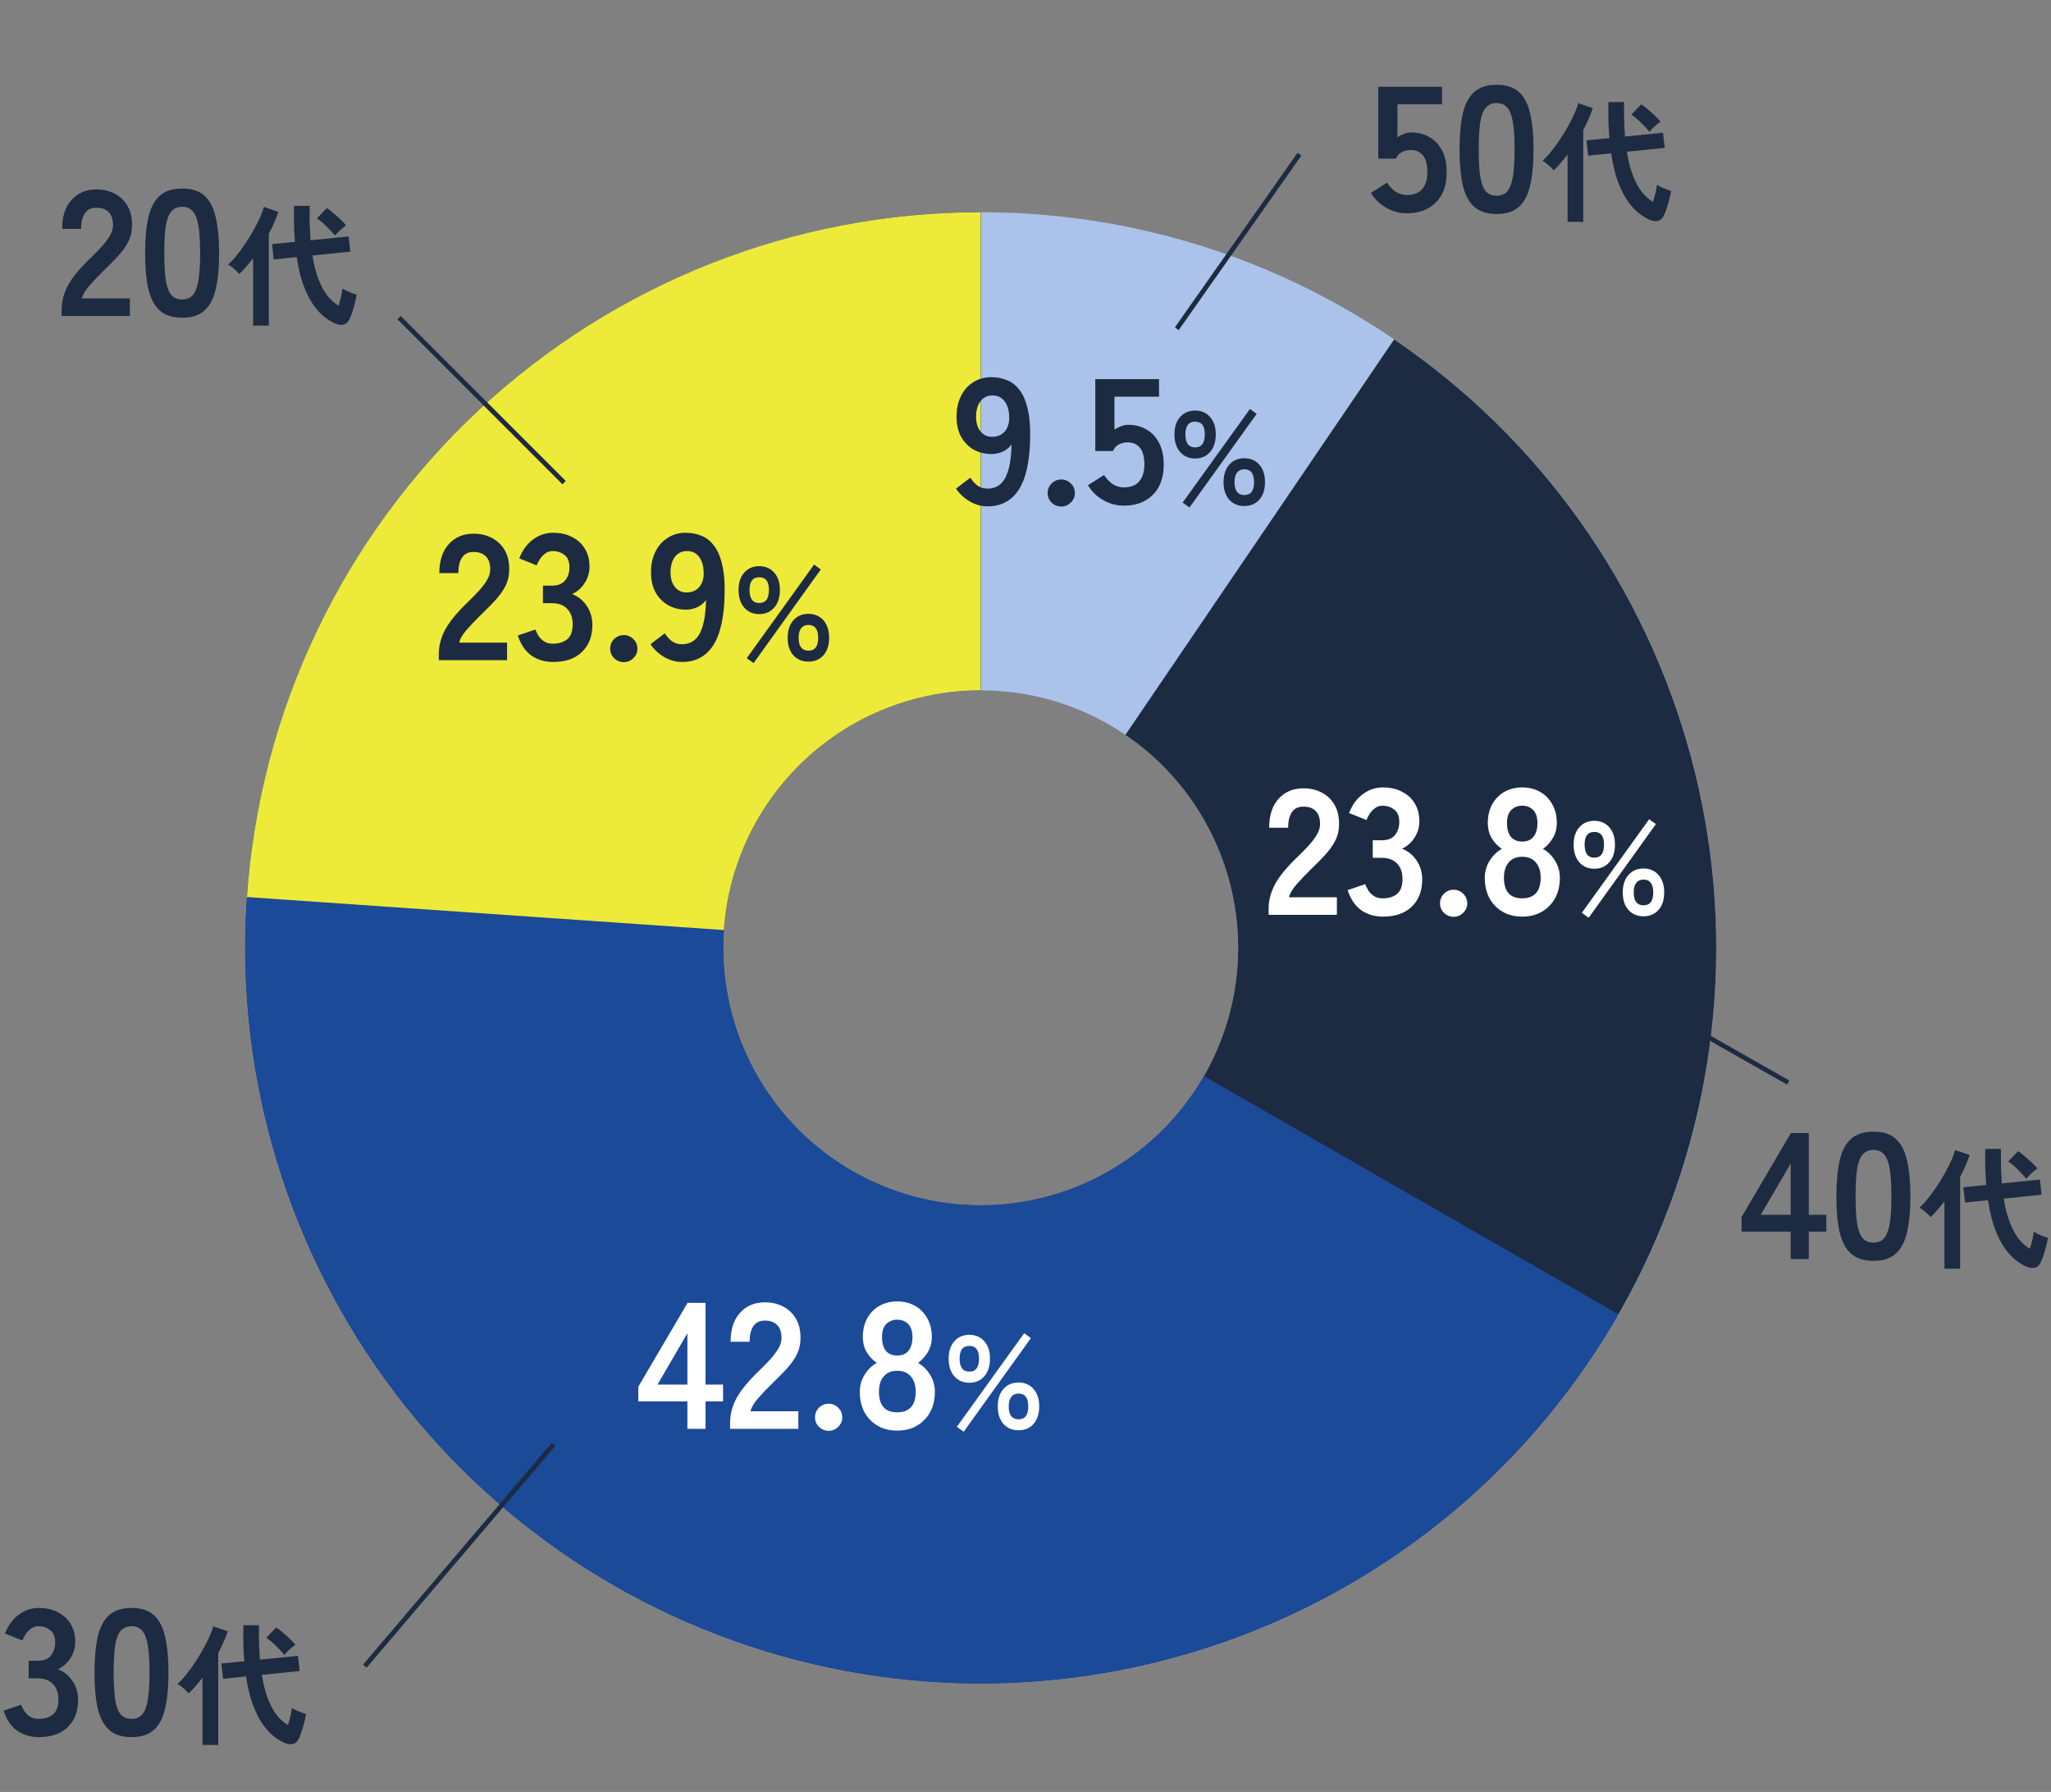
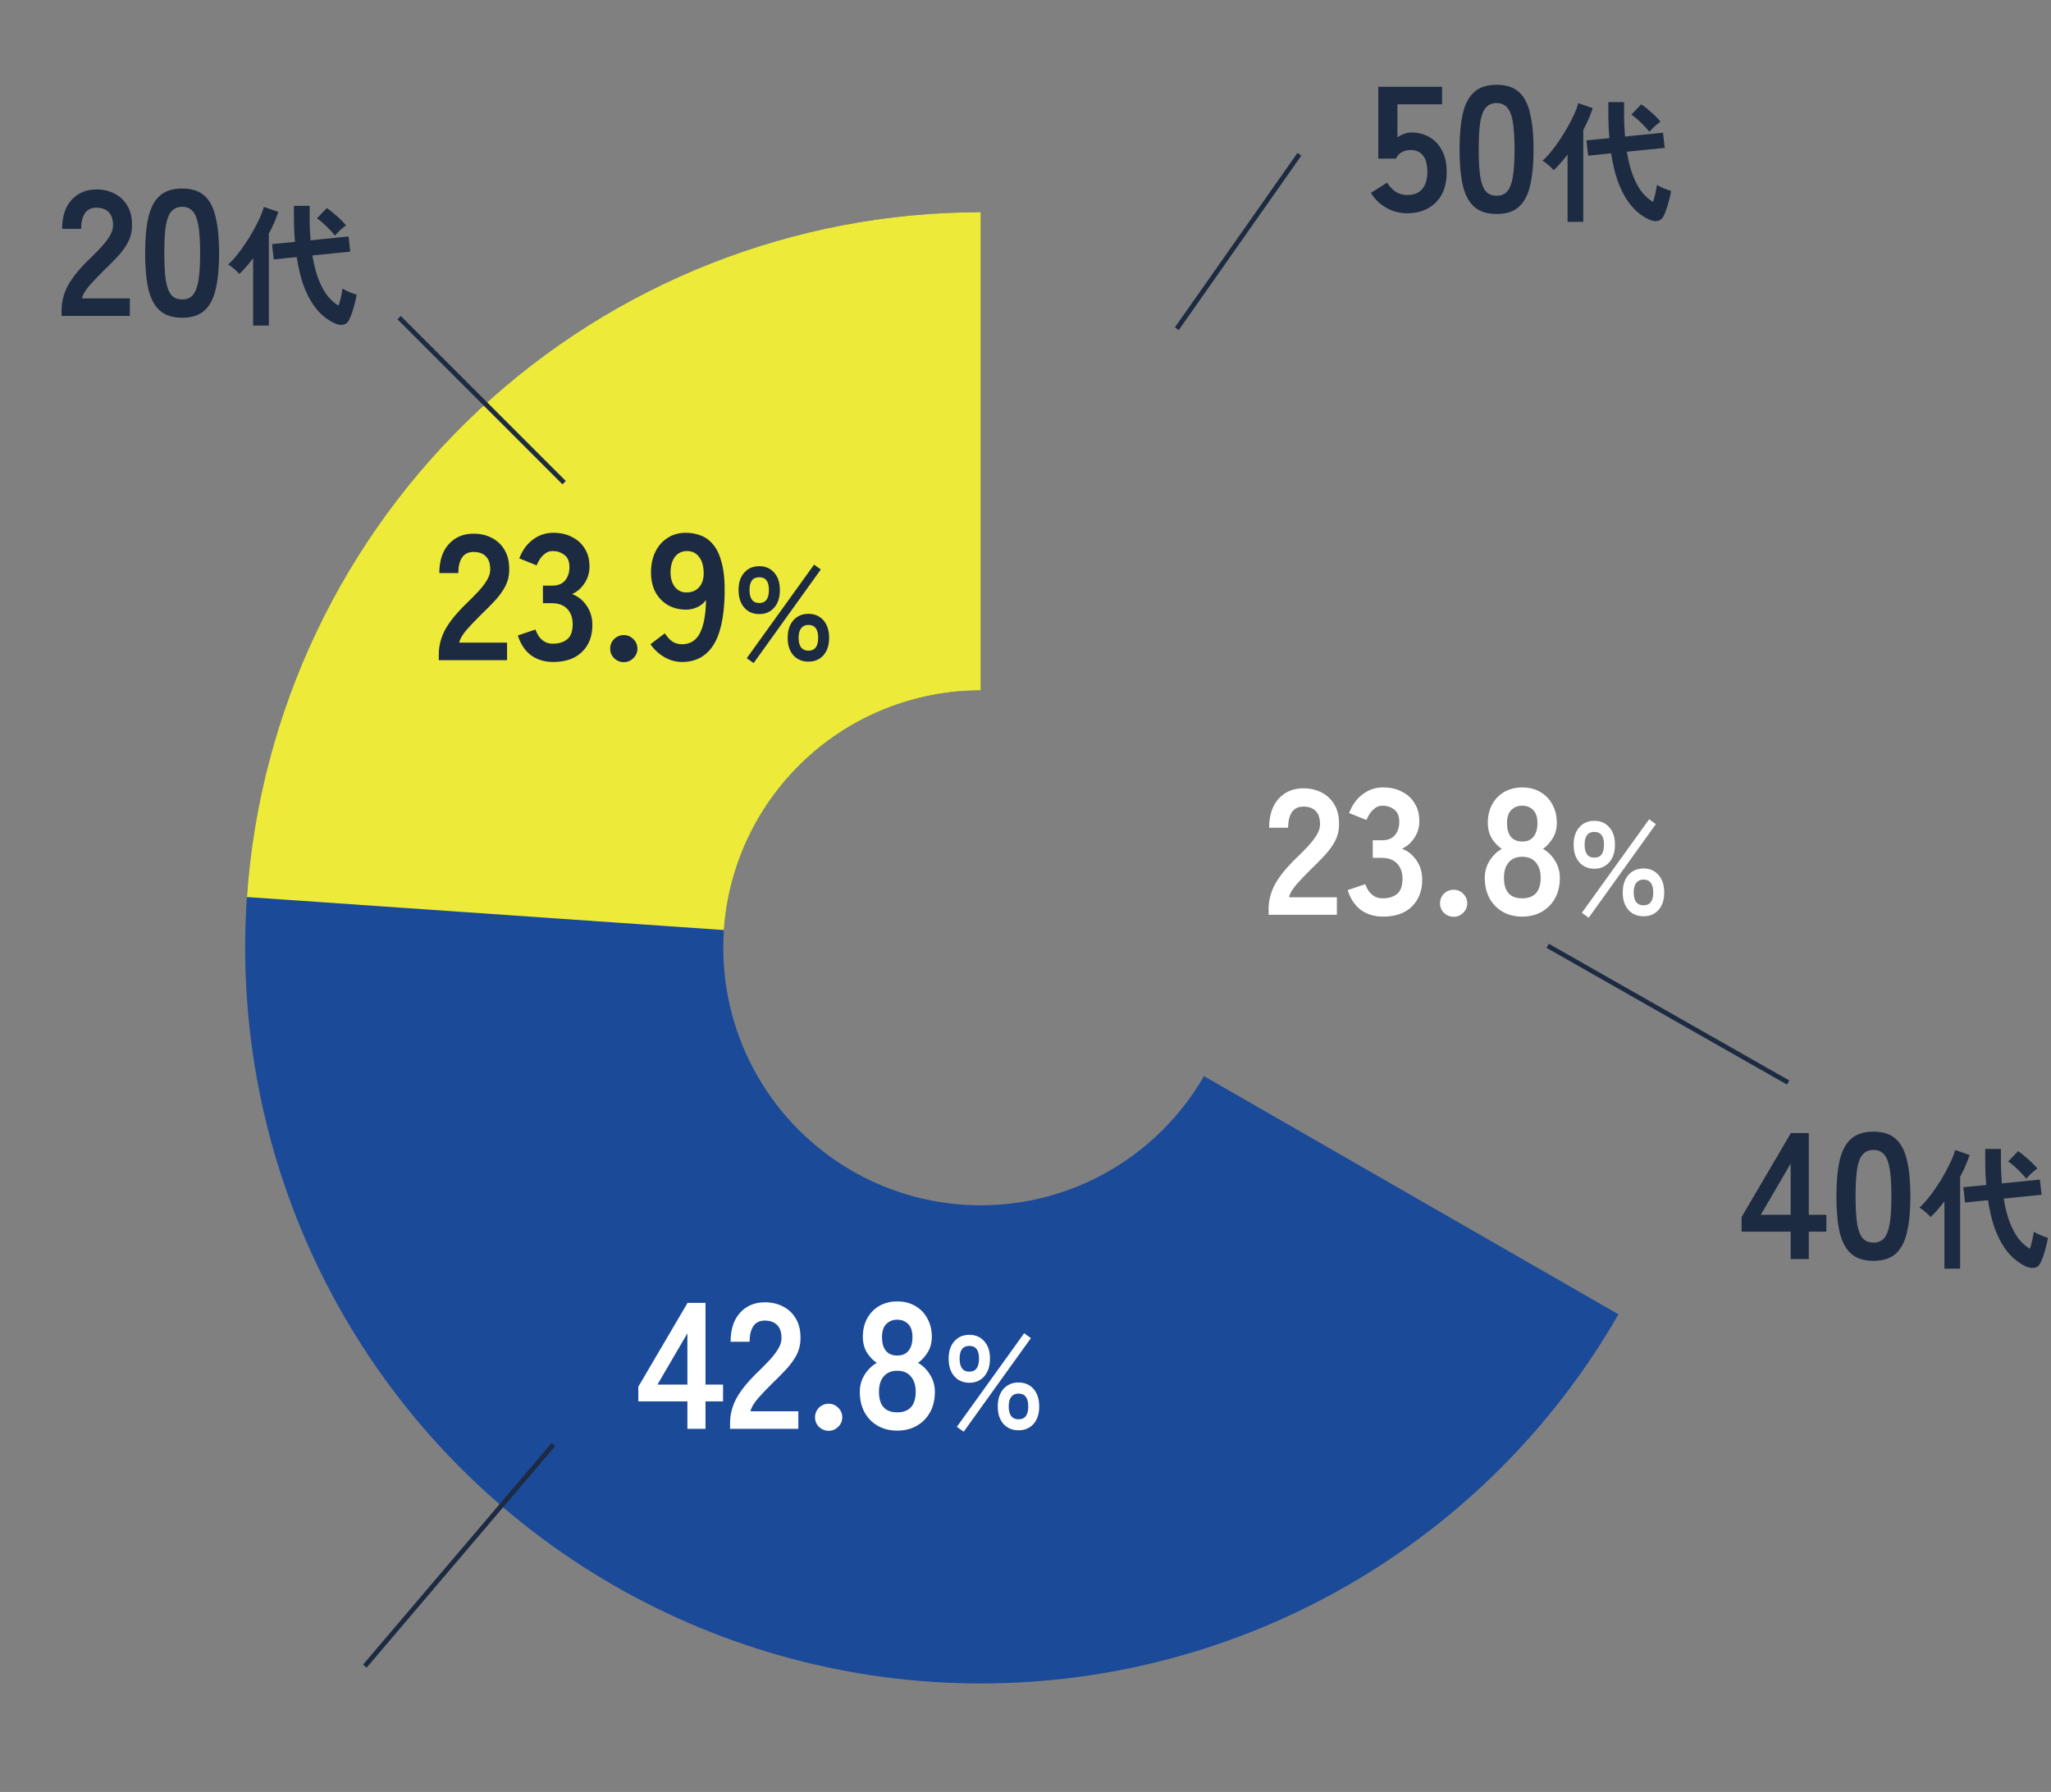
<svg xmlns="http://www.w3.org/2000/svg" width="435" height="380" viewBox="0 0 435 380" fill="none">
  <rect x="0" y="0" width="435" height="380" fill="#808080" stroke="none" />
  <path d="M298.436 45.228C296.84 45.228 295.358 44.835 293.99 44.05C292.622 43.265 291.545 42.213 290.76 40.896L294.18 38.73C294.687 39.515 295.282 40.149 295.966 40.63C296.675 41.111 297.499 41.352 298.436 41.352C299.855 41.352 300.919 40.934 301.628 40.098C302.363 39.237 302.73 38.046 302.73 36.526C302.73 34.879 302.413 33.689 301.78 32.954C301.172 32.194 300.311 31.814 299.196 31.814C298.487 31.814 297.853 31.966 297.296 32.27C296.739 32.574 296.333 33.03 296.08 33.638H292.318V18.4H305.846V22.124H296.384V29.116C296.815 28.812 297.283 28.571 297.79 28.394C298.297 28.191 298.803 28.09 299.31 28.09C300.729 28.09 301.995 28.407 303.11 29.04C304.25 29.673 305.149 30.611 305.808 31.852C306.492 33.093 306.834 34.651 306.834 36.526C306.834 39.287 306.061 41.428 304.516 42.948C302.971 44.468 300.944 45.228 298.436 45.228ZM317.426 45.38C315.399 45.38 313.816 44.873 312.676 43.86C311.536 42.847 310.725 41.327 310.244 39.3C309.788 37.273 309.56 34.74 309.56 31.7C309.56 28.66 309.788 26.127 310.244 24.1C310.725 22.048 311.536 20.515 312.676 19.502C313.816 18.489 315.399 17.982 317.426 17.982C319.452 17.982 321.023 18.489 322.138 19.502C323.278 20.515 324.076 22.048 324.532 24.1C325.013 26.127 325.254 28.66 325.254 31.7C325.254 34.74 325.013 37.273 324.532 39.3C324.076 41.327 323.278 42.847 322.138 43.86C321.023 44.873 319.452 45.38 317.426 45.38ZM317.426 41.504C318.363 41.504 319.098 41.213 319.63 40.63C320.187 40.022 320.592 39.009 320.846 37.59C321.099 36.171 321.226 34.208 321.226 31.7C321.226 29.167 321.099 27.191 320.846 25.772C320.592 24.353 320.187 23.353 319.63 22.77C319.098 22.162 318.363 21.858 317.426 21.858C316.488 21.858 315.741 22.162 315.184 22.77C314.626 23.353 314.221 24.353 313.968 25.772C313.74 27.191 313.626 29.167 313.626 31.7C313.626 34.208 313.74 36.171 313.968 37.59C314.221 39.009 314.626 40.022 315.184 40.63C315.741 41.213 316.488 41.504 317.426 41.504ZM349.856 46.596C349.109 46.279 348.325 45.793 347.504 45.14C346.701 44.505 345.926 43.647 345.18 42.564C344.433 41.481 343.752 40.119 343.136 38.476C342.538 36.815 342.062 34.827 341.708 32.512L336.836 33.016L336.472 29.768L341.344 29.292C341.269 28.489 341.213 27.659 341.176 26.8C341.138 25.941 341.12 25.045 341.12 24.112V21.648H344.452V24.084C344.452 24.98 344.47 25.829 344.508 26.632C344.545 27.435 344.592 28.209 344.648 28.956L352.712 28.144L353.076 31.364L345.04 32.176C345.376 34.211 345.824 35.937 346.384 37.356C346.944 38.756 347.578 39.904 348.288 40.8C349.016 41.677 349.781 42.349 350.584 42.816C350.789 42.219 350.966 41.584 351.116 40.912C351.265 40.221 351.368 39.652 351.424 39.204C351.629 39.335 351.918 39.493 352.292 39.68C352.665 39.848 353.048 40.007 353.44 40.156C353.832 40.305 354.158 40.417 354.42 40.492C354.326 41.108 354.186 41.761 354 42.452C353.832 43.143 353.636 43.796 353.412 44.412C353.206 45.009 353.001 45.504 352.796 45.896C352.497 46.437 352.096 46.755 351.592 46.848C351.088 46.96 350.509 46.876 349.856 46.596ZM332.468 47.044V32.764C331.982 33.399 331.488 34.005 330.984 34.584C330.498 35.163 330.013 35.667 329.528 36.096C329.248 35.76 328.884 35.405 328.436 35.032C328.006 34.64 327.577 34.323 327.148 34.08C327.708 33.613 328.296 32.997 328.912 32.232C329.546 31.467 330.172 30.617 330.788 29.684C331.422 28.751 332.001 27.808 332.524 26.856C333.065 25.885 333.532 24.971 333.924 24.112C334.316 23.235 334.586 22.488 334.736 21.872L337.816 22.936C337.573 23.664 337.284 24.42 336.948 25.204C336.612 25.969 336.229 26.753 335.8 27.556V47.044H332.468ZM349.828 27.948C349.305 27.295 348.68 26.623 347.952 25.932C347.242 25.241 346.589 24.7 345.992 24.308L348.092 22.124C348.521 22.385 348.997 22.749 349.52 23.216C350.061 23.664 350.574 24.121 351.06 24.588C351.545 25.055 351.918 25.456 352.18 25.792C351.956 25.941 351.685 26.156 351.368 26.436C351.05 26.697 350.752 26.968 350.472 27.248C350.192 27.528 349.977 27.761 349.828 27.948Z" fill="#1D2B42" />
  <path d="M379.792 267V261.186H369.38V258.07L379.83 240.286H383.63V257.614H387.354V261.186H383.63V267H379.792ZM373.446 257.614H379.792V246.746L373.446 257.614ZM397.353 267.38C395.327 267.38 393.743 266.873 392.603 265.86C391.463 264.847 390.653 263.327 390.171 261.3C389.715 259.273 389.487 256.74 389.487 253.7C389.487 250.66 389.715 248.127 390.171 246.1C390.653 244.048 391.463 242.515 392.603 241.502C393.743 240.489 395.327 239.982 397.353 239.982C399.38 239.982 400.951 240.489 402.065 241.502C403.205 242.515 404.003 244.048 404.459 246.1C404.941 248.127 405.181 250.66 405.181 253.7C405.181 256.74 404.941 259.273 404.459 261.3C404.003 263.327 403.205 264.847 402.065 265.86C400.951 266.873 399.38 267.38 397.353 267.38ZM397.353 263.504C398.291 263.504 399.025 263.213 399.557 262.63C400.115 262.022 400.52 261.009 400.773 259.59C401.027 258.171 401.153 256.208 401.153 253.7C401.153 251.167 401.027 249.191 400.773 247.772C400.52 246.353 400.115 245.353 399.557 244.77C399.025 244.162 398.291 243.858 397.353 243.858C396.416 243.858 395.669 244.162 395.111 244.77C394.554 245.353 394.149 246.353 393.895 247.772C393.667 249.191 393.553 251.167 393.553 253.7C393.553 256.208 393.667 258.171 393.895 259.59C394.149 261.009 394.554 262.022 395.111 262.63C395.669 263.213 396.416 263.504 397.353 263.504ZM429.784 268.596C429.037 268.279 428.253 267.793 427.432 267.14C426.629 266.505 425.854 265.647 425.108 264.564C424.361 263.481 423.68 262.119 423.064 260.476C422.466 258.815 421.99 256.827 421.636 254.512L416.764 255.016L416.4 251.768L421.272 251.292C421.197 250.489 421.141 249.659 421.104 248.8C421.066 247.941 421.048 247.045 421.048 246.112V243.648H424.38V246.084C424.38 246.98 424.398 247.829 424.436 248.632C424.473 249.435 424.52 250.209 424.576 250.956L432.64 250.144L433.004 253.364L424.968 254.176C425.304 256.211 425.752 257.937 426.312 259.356C426.872 260.756 427.506 261.904 428.216 262.8C428.944 263.677 429.709 264.349 430.512 264.816C430.717 264.219 430.894 263.584 431.044 262.912C431.193 262.221 431.296 261.652 431.352 261.204C431.557 261.335 431.846 261.493 432.22 261.68C432.593 261.848 432.976 262.007 433.368 262.156C433.76 262.305 434.086 262.417 434.348 262.492C434.254 263.108 434.114 263.761 433.928 264.452C433.76 265.143 433.564 265.796 433.34 266.412C433.134 267.009 432.929 267.504 432.724 267.896C432.425 268.437 432.024 268.755 431.52 268.848C431.016 268.96 430.437 268.876 429.784 268.596ZM412.396 269.044V254.764C411.91 255.399 411.416 256.005 410.912 256.584C410.426 257.163 409.941 257.667 409.456 258.096C409.176 257.76 408.812 257.405 408.364 257.032C407.934 256.64 407.505 256.323 407.076 256.08C407.636 255.613 408.224 254.997 408.84 254.232C409.474 253.467 410.1 252.617 410.716 251.684C411.35 250.751 411.929 249.808 412.452 248.856C412.993 247.885 413.46 246.971 413.852 246.112C414.244 245.235 414.514 244.488 414.664 243.872L417.744 244.936C417.501 245.664 417.212 246.42 416.876 247.204C416.54 247.969 416.157 248.753 415.728 249.556V269.044H412.396ZM429.756 249.948C429.233 249.295 428.608 248.623 427.88 247.932C427.17 247.241 426.517 246.7 425.92 246.308L428.02 244.124C428.449 244.385 428.925 244.749 429.448 245.216C429.989 245.664 430.502 246.121 430.988 246.588C431.473 247.055 431.846 247.456 432.108 247.792C431.884 247.941 431.613 248.156 431.296 248.436C430.978 248.697 430.68 248.968 430.4 249.248C430.12 249.528 429.905 249.761 429.756 249.948Z" fill="#1D2B42" />
-   <path d="M8.246 368.38C6.447 368.38 4.889 367.911 3.572 366.974C2.28 366.011 1.343 364.605 0.76 362.756L4.484 361.502C4.611 361.857 4.813 362.275 5.092 362.756C5.371 363.212 5.763 363.617 6.27 363.972C6.777 364.327 7.41 364.504 8.17 364.504C9.462 364.504 10.488 364.187 11.248 363.554C12.008 362.921 12.388 361.857 12.388 360.362C12.388 359.019 12.008 357.943 11.248 357.132C10.488 356.321 9.399 355.916 7.98 355.916H6.08V352.192H7.98C9.247 352.192 10.184 351.825 10.792 351.09C11.4 350.33 11.704 349.405 11.704 348.316C11.704 347.049 11.337 346.163 10.602 345.656C9.893 345.124 9.082 344.858 8.17 344.858C7.511 344.858 6.954 345.048 6.498 345.428C6.042 345.783 5.662 346.201 5.358 346.682C5.079 347.138 4.877 347.543 4.75 347.898L1.064 346.416C1.723 344.693 2.685 343.363 3.952 342.426C5.244 341.463 6.675 340.982 8.246 340.982C9.791 340.982 11.134 341.286 12.274 341.894C13.439 342.477 14.339 343.3 14.972 344.364C15.631 345.428 15.96 346.682 15.96 348.126C15.96 349.443 15.605 350.634 14.896 351.698C14.212 352.737 13.338 353.497 12.274 353.978C13.541 354.459 14.567 355.283 15.352 356.448C16.163 357.613 16.568 358.969 16.568 360.514C16.568 362.921 15.833 364.833 14.364 366.252C12.92 367.671 10.881 368.38 8.246 368.38ZM27.908 368.38C25.881 368.38 24.298 367.873 23.158 366.86C22.018 365.847 21.207 364.327 20.726 362.3C20.27 360.273 20.042 357.74 20.042 354.7C20.042 351.66 20.27 349.127 20.726 347.1C21.207 345.048 22.018 343.515 23.158 342.502C24.298 341.489 25.881 340.982 27.908 340.982C29.935 340.982 31.505 341.489 32.62 342.502C33.76 343.515 34.558 345.048 35.014 347.1C35.495 349.127 35.736 351.66 35.736 354.7C35.736 357.74 35.495 360.273 35.014 362.3C34.558 364.327 33.76 365.847 32.62 366.86C31.505 367.873 29.935 368.38 27.908 368.38ZM27.908 364.504C28.845 364.504 29.58 364.213 30.112 363.63C30.669 363.022 31.075 362.009 31.328 360.59C31.581 359.171 31.708 357.208 31.708 354.7C31.708 352.167 31.581 350.191 31.328 348.772C31.075 347.353 30.669 346.353 30.112 345.77C29.58 345.162 28.845 344.858 27.908 344.858C26.971 344.858 26.223 345.162 25.666 345.77C25.109 346.353 24.703 347.353 24.45 348.772C24.222 350.191 24.108 352.167 24.108 354.7C24.108 357.208 24.222 359.171 24.45 360.59C24.703 362.009 25.109 363.022 25.666 363.63C26.223 364.213 26.971 364.504 27.908 364.504ZM60.338 369.596C59.592 369.279 58.808 368.793 57.986 368.14C57.184 367.505 56.409 366.647 55.662 365.564C54.916 364.481 54.234 363.119 53.618 361.476C53.021 359.815 52.545 357.827 52.19 355.512L47.318 356.016L46.954 352.768L51.826 352.292C51.752 351.489 51.696 350.659 51.658 349.8C51.621 348.941 51.602 348.045 51.602 347.112V344.648H54.934V347.084C54.934 347.98 54.953 348.829 54.99 349.632C55.028 350.435 55.074 351.209 55.13 351.956L63.194 351.144L63.558 354.364L55.522 355.176C55.858 357.211 56.306 358.937 56.866 360.356C57.426 361.756 58.061 362.904 58.77 363.8C59.498 364.677 60.264 365.349 61.066 365.816C61.272 365.219 61.449 364.584 61.598 363.912C61.748 363.221 61.85 362.652 61.906 362.204C62.112 362.335 62.401 362.493 62.774 362.68C63.148 362.848 63.53 363.007 63.922 363.156C64.314 363.305 64.641 363.417 64.902 363.492C64.809 364.108 64.669 364.761 64.482 365.452C64.314 366.143 64.118 366.796 63.894 367.412C63.689 368.009 63.484 368.504 63.278 368.896C62.98 369.437 62.578 369.755 62.074 369.848C61.57 369.96 60.992 369.876 60.338 369.596ZM42.95 370.044V355.764C42.465 356.399 41.97 357.005 41.466 357.584C40.981 358.163 40.496 358.667 40.01 359.096C39.73 358.76 39.366 358.405 38.918 358.032C38.489 357.64 38.06 357.323 37.63 357.08C38.19 356.613 38.778 355.997 39.394 355.232C40.029 354.467 40.654 353.617 41.27 352.684C41.905 351.751 42.484 350.808 43.006 349.856C43.548 348.885 44.014 347.971 44.406 347.112C44.798 346.235 45.069 345.488 45.218 344.872L48.298 345.936C48.056 346.664 47.766 347.42 47.43 348.204C47.094 348.969 46.712 349.753 46.282 350.556V370.044H42.95ZM60.31 350.948C59.788 350.295 59.162 349.623 58.434 348.932C57.725 348.241 57.072 347.7 56.474 347.308L58.574 345.124C59.004 345.385 59.48 345.749 60.002 346.216C60.544 346.664 61.057 347.121 61.542 347.588C62.028 348.055 62.401 348.456 62.662 348.792C62.438 348.941 62.168 349.156 61.85 349.436C61.533 349.697 61.234 349.968 60.954 350.248C60.674 350.528 60.46 350.761 60.31 350.948Z" fill="#1D2B42" />
  <path d="M13.064 67V65.746C13.064 63.922 13.533 62.149 14.47 60.426C15.433 58.703 17.029 56.778 19.258 54.65C20.043 53.89 20.791 53.13 21.5 52.37C22.209 51.585 22.792 50.825 23.248 50.09C23.704 49.33 23.945 48.608 23.97 47.924C23.995 46.607 23.691 45.631 23.058 44.998C22.45 44.365 21.576 44.048 20.436 44.048C19.347 44.048 18.536 44.441 18.004 45.226C17.472 46.011 17.206 47.113 17.206 48.532H13.178C13.178 45.897 13.849 43.845 15.192 42.376C16.535 40.907 18.283 40.172 20.436 40.172C21.905 40.172 23.21 40.476 24.35 41.084C25.515 41.692 26.427 42.579 27.086 43.744C27.745 44.909 28.049 46.341 27.998 48.038C27.973 49.229 27.694 50.331 27.162 51.344C26.63 52.357 25.921 53.345 25.034 54.308C24.173 55.245 23.185 56.246 22.07 57.31C20.905 58.45 19.866 59.539 18.954 60.578C18.067 61.617 17.548 62.516 17.396 63.276H27.542V67H13.064ZM38.646 67.38C36.62 67.38 35.036 66.873 33.896 65.86C32.756 64.847 31.946 63.327 31.464 61.3C31.008 59.273 30.78 56.74 30.78 53.7C30.78 50.66 31.008 48.127 31.464 46.1C31.946 44.048 32.756 42.515 33.896 41.502C35.036 40.489 36.62 39.982 38.646 39.982C40.673 39.982 42.244 40.489 43.358 41.502C44.498 42.515 45.296 44.048 45.752 46.1C46.234 48.127 46.474 50.66 46.474 53.7C46.474 56.74 46.234 59.273 45.752 61.3C45.296 63.327 44.498 64.847 43.358 65.86C42.244 66.873 40.673 67.38 38.646 67.38ZM38.646 63.504C39.584 63.504 40.318 63.213 40.85 62.63C41.408 62.022 41.813 61.009 42.066 59.59C42.32 58.171 42.446 56.208 42.446 53.7C42.446 51.167 42.32 49.191 42.066 47.772C41.813 46.353 41.408 45.353 40.85 44.77C40.318 44.162 39.584 43.858 38.646 43.858C37.709 43.858 36.962 44.162 36.404 44.77C35.847 45.353 35.442 46.353 35.188 47.772C34.96 49.191 34.846 51.167 34.846 53.7C34.846 56.208 34.96 58.171 35.188 59.59C35.442 61.009 35.847 62.022 36.404 62.63C36.962 63.213 37.709 63.504 38.646 63.504ZM71.076 68.596C70.33 68.279 69.546 67.793 68.725 67.14C67.922 66.505 67.147 65.647 66.4 64.564C65.654 63.481 64.972 62.119 64.356 60.476C63.759 58.815 63.283 56.827 62.928 54.512L58.056 55.016L57.693 51.768L62.565 51.292C62.49 50.489 62.434 49.659 62.397 48.8C62.359 47.941 62.34 47.045 62.34 46.112V43.648H65.672V46.084C65.672 46.98 65.691 47.829 65.728 48.632C65.766 49.435 65.812 50.209 65.868 50.956L73.933 50.144L74.296 53.364L66.26 54.176C66.597 56.211 67.044 57.937 67.605 59.356C68.165 60.756 68.799 61.904 69.508 62.8C70.237 63.677 71.002 64.349 71.805 64.816C72.01 64.219 72.187 63.584 72.337 62.912C72.486 62.221 72.588 61.652 72.644 61.204C72.85 61.335 73.139 61.493 73.513 61.68C73.886 61.848 74.269 62.007 74.66 62.156C75.052 62.305 75.379 62.417 75.641 62.492C75.547 63.108 75.407 63.761 75.221 64.452C75.052 65.143 74.856 65.796 74.632 66.412C74.427 67.009 74.222 67.504 74.016 67.896C73.718 68.437 73.317 68.755 72.812 68.848C72.308 68.96 71.73 68.876 71.076 68.596ZM53.688 69.044V54.764C53.203 55.399 52.709 56.005 52.205 56.584C51.719 57.163 51.234 57.667 50.748 58.096C50.468 57.76 50.105 57.405 49.657 57.032C49.227 56.64 48.798 56.323 48.368 56.08C48.928 55.613 49.517 54.997 50.133 54.232C50.767 53.467 51.392 52.617 52.008 51.684C52.643 50.751 53.222 49.808 53.745 48.856C54.286 47.885 54.752 46.971 55.145 46.112C55.536 45.235 55.807 44.488 55.956 43.872L59.036 44.936C58.794 45.664 58.505 46.42 58.169 47.204C57.833 47.969 57.45 48.753 57.02 49.556V69.044H53.688ZM71.049 49.948C70.526 49.295 69.9 48.623 69.172 47.932C68.463 47.241 67.81 46.7 67.213 46.308L69.312 44.124C69.742 44.385 70.218 44.749 70.74 45.216C71.282 45.664 71.795 46.121 72.281 46.588C72.766 47.055 73.139 47.456 73.4 47.792C73.177 47.941 72.906 48.156 72.588 48.436C72.271 48.697 71.972 48.968 71.692 49.248C71.412 49.528 71.198 49.761 71.049 49.948Z" fill="#1D2B42" />
-   <path d="M208 45C294.156 45 364 114.844 364 201C364 287.156 294.156 357 208 357C121.844 357 52 287.156 52 201C52 114.844 121.844 45 208 45ZM208 255.6C238.155 255.6 262.6 231.155 262.6 201C262.6 170.845 238.155 146.4 208 146.4C177.845 146.4 153.4 170.845 153.4 201C153.4 231.155 177.845 255.6 208 255.6Z" fill="#ABC3EA" />
-   <path d="M208 45C170.645 45 134.53 58.404 106.221 82.775C77.912 107.147 59.287 140.867 53.734 177.807C48.18 214.747 56.066 252.453 75.958 284.071C95.849 315.689 126.426 339.12 162.13 350.104C197.833 361.088 236.293 358.895 270.517 343.925C304.741 328.955 332.457 302.202 348.627 268.528C364.797 234.854 368.347 196.496 358.631 160.427C348.916 124.358 326.58 92.972 295.685 71.975L238.69 155.841C249.503 163.19 257.321 174.175 260.721 186.799C264.121 199.424 262.879 212.849 257.219 224.635C251.56 236.421 241.859 245.784 229.881 251.024C217.902 256.263 204.442 257.031 191.945 253.186C179.449 249.342 168.747 241.141 161.785 230.075C154.823 219.009 152.063 205.811 154.007 192.882C155.951 179.954 162.469 168.151 172.377 159.621C182.286 151.091 194.926 146.4 208 146.4L208 45Z" fill="#1D2B42" />
  <path d="M208 45C180.602 45 153.688 52.215 129.965 65.921C106.241 79.626 86.546 99.337 72.859 123.071C59.173 146.805 51.978 173.725 52 201.123C52.022 228.52 59.258 255.429 72.982 279.141C86.705 302.854 106.432 322.534 130.177 336.202C153.922 349.87 180.848 357.043 208.245 357C235.643 356.957 262.546 349.699 286.247 335.957C309.949 322.215 329.614 302.472 343.263 278.717L255.342 228.201C250.565 236.515 243.682 243.425 235.387 248.235C227.091 253.045 217.675 255.585 208.086 255.6C198.497 255.615 189.073 253.104 180.762 248.321C172.451 243.537 165.547 236.649 160.744 228.349C155.94 220.05 153.408 210.632 153.4 201.043C153.392 191.454 155.91 182.032 160.701 173.725C165.491 165.418 172.384 158.519 180.688 153.722C188.991 148.925 198.411 146.4 208 146.4L208 45Z" fill="#1B4A99" />
  <path d="M208 45C168.491 45 130.454 59.991 101.568 86.946C72.683 113.901 55.101 150.812 52.372 190.227L153.53 197.229C154.485 183.434 160.639 170.515 170.749 161.081C180.859 151.647 194.172 146.4 208 146.4L208 45Z" fill="#EEEA39" />
-   <path d="M209.448 107.38C208.131 107.38 206.864 107.025 205.648 106.316C204.457 105.607 203.495 104.707 202.76 103.618L205.8 101.3C206.256 102.009 206.775 102.579 207.358 103.01C207.966 103.415 208.663 103.618 209.448 103.618C211.171 103.618 212.437 102.833 213.248 101.262C214.059 99.666 214.489 97.323 214.54 94.232C214.109 94.865 213.501 95.372 212.716 95.752C211.931 96.107 211.133 96.284 210.322 96.284C208.903 96.284 207.624 95.967 206.484 95.334C205.369 94.675 204.483 93.763 203.824 92.598C203.191 91.407 202.874 90.001 202.874 88.38C202.874 86.733 203.178 85.289 203.786 84.048C204.394 82.781 205.255 81.793 206.37 81.084C207.485 80.349 208.777 79.982 210.246 79.982C211.361 79.982 212.412 80.172 213.4 80.552C214.413 80.907 215.3 81.553 216.06 82.49C216.845 83.402 217.453 84.707 217.884 86.404C218.34 88.101 218.543 90.28 218.492 92.94C218.391 97.931 217.567 101.591 216.022 103.922C214.502 106.227 212.311 107.38 209.448 107.38ZM210.36 92.636C211.551 92.636 212.475 92.243 213.134 91.458C213.793 90.647 214.097 89.609 214.046 88.342C213.995 86.898 213.653 85.796 213.02 85.036C212.412 84.251 211.576 83.858 210.512 83.858C209.423 83.858 208.561 84.276 207.928 85.112C207.32 85.948 207.016 87.037 207.016 88.38C207.016 89.647 207.32 90.673 207.928 91.458C208.561 92.243 209.372 92.636 210.36 92.636ZM225.086 107.418C224.3 107.418 223.616 107.139 223.034 106.582C222.476 106.025 222.198 105.353 222.198 104.568C222.198 103.757 222.476 103.073 223.034 102.516C223.616 101.959 224.3 101.68 225.086 101.68C225.871 101.68 226.542 101.959 227.1 102.516C227.682 103.073 227.974 103.757 227.974 104.568C227.974 105.353 227.682 106.025 227.1 106.582C226.542 107.139 225.871 107.418 225.086 107.418ZM238.416 107.228C236.82 107.228 235.338 106.835 233.97 106.05C232.602 105.265 231.526 104.213 230.74 102.896L234.16 100.73C234.667 101.515 235.262 102.149 235.946 102.63C236.656 103.111 237.479 103.352 238.416 103.352C239.835 103.352 240.899 102.934 241.608 102.098C242.343 101.237 242.71 100.046 242.71 98.526C242.71 96.879 242.394 95.689 241.76 94.954C241.152 94.194 240.291 93.814 239.176 93.814C238.467 93.814 237.834 93.966 237.276 94.27C236.719 94.574 236.314 95.03 236.06 95.638H232.298V80.4H245.826V84.124H236.364V91.116C236.795 90.812 237.264 90.571 237.77 90.394C238.277 90.191 238.784 90.09 239.29 90.09C240.709 90.09 241.976 90.407 243.09 91.04C244.23 91.673 245.13 92.611 245.788 93.852C246.472 95.093 246.814 96.651 246.814 98.526C246.814 101.287 246.042 103.428 244.496 104.948C242.951 106.468 240.924 107.228 238.416 107.228ZM253.486 97.228C252.161 97.228 251.097 96.771 250.294 95.856C249.491 94.941 249.09 93.691 249.09 92.104C249.09 90.555 249.491 89.332 250.294 88.436C251.097 87.521 252.161 87.064 253.486 87.064C254.793 87.064 255.847 87.521 256.65 88.436C257.453 89.332 257.854 90.555 257.854 92.104C257.854 93.691 257.453 94.941 256.65 95.856C255.847 96.771 254.793 97.228 253.486 97.228ZM263.902 107.308C262.595 107.308 261.531 106.86 260.71 105.964C259.907 105.049 259.506 103.817 259.506 102.268C259.506 100.7 259.907 99.459 260.71 98.544C261.531 97.629 262.595 97.172 263.902 97.172C265.227 97.172 266.291 97.629 267.094 98.544C267.897 99.459 268.298 100.7 268.298 102.268C268.298 103.817 267.897 105.049 267.094 105.964C266.291 106.86 265.227 107.308 263.902 107.308ZM252.282 107.616L250.826 106.58L265.106 86.728L266.534 87.764L252.282 107.616ZM263.902 104.984C265.283 104.984 265.974 104.079 265.974 102.268C265.974 100.439 265.283 99.524 263.902 99.524C263.249 99.524 262.735 99.757 262.362 100.224C262.007 100.672 261.83 101.353 261.83 102.268C261.83 103.164 262.007 103.845 262.362 104.312C262.735 104.76 263.249 104.984 263.902 104.984ZM253.486 94.876C254.849 94.876 255.53 93.952 255.53 92.104C255.53 90.312 254.849 89.416 253.486 89.416C252.105 89.416 251.414 90.312 251.414 92.104C251.414 93.952 252.105 94.876 253.486 94.876Z" fill="#1D2B42" />
  <path d="M93.064 140V138.746C93.064 136.922 93.533 135.149 94.47 133.426C95.433 131.703 97.029 129.778 99.258 127.65C100.043 126.89 100.791 126.13 101.5 125.37C102.209 124.585 102.792 123.825 103.248 123.09C103.704 122.33 103.945 121.608 103.97 120.924C103.995 119.607 103.691 118.631 103.058 117.998C102.45 117.365 101.576 117.048 100.436 117.048C99.347 117.048 98.536 117.441 98.004 118.226C97.472 119.011 97.206 120.113 97.206 121.532H93.178C93.178 118.897 93.849 116.845 95.192 115.376C96.535 113.907 98.283 113.172 100.436 113.172C101.905 113.172 103.21 113.476 104.35 114.084C105.515 114.692 106.427 115.579 107.086 116.744C107.745 117.909 108.049 119.341 107.998 121.038C107.973 122.229 107.694 123.331 107.162 124.344C106.63 125.357 105.921 126.345 105.034 127.308C104.173 128.245 103.185 129.246 102.07 130.31C100.905 131.45 99.866 132.539 98.954 133.578C98.067 134.617 97.548 135.516 97.396 136.276H107.542V140H93.064ZM117.316 140.38C115.518 140.38 113.96 139.911 112.642 138.974C111.35 138.011 110.413 136.605 109.83 134.756L113.554 133.502C113.681 133.857 113.884 134.275 114.162 134.756C114.441 135.212 114.834 135.617 115.34 135.972C115.847 136.327 116.48 136.504 117.24 136.504C118.532 136.504 119.558 136.187 120.318 135.554C121.078 134.921 121.458 133.857 121.458 132.362C121.458 131.019 121.078 129.943 120.318 129.132C119.558 128.321 118.469 127.916 117.05 127.916H115.15V124.192H117.05C118.317 124.192 119.254 123.825 119.862 123.09C120.47 122.33 120.774 121.405 120.774 120.316C120.774 119.049 120.407 118.163 119.672 117.656C118.963 117.124 118.152 116.858 117.24 116.858C116.582 116.858 116.024 117.048 115.568 117.428C115.112 117.783 114.732 118.201 114.428 118.682C114.15 119.138 113.947 119.543 113.82 119.898L110.134 118.416C110.793 116.693 111.756 115.363 113.022 114.426C114.314 113.463 115.746 112.982 117.316 112.982C118.862 112.982 120.204 113.286 121.344 113.894C122.51 114.477 123.409 115.3 124.042 116.364C124.701 117.428 125.03 118.682 125.03 120.126C125.03 121.443 124.676 122.634 123.966 123.698C123.282 124.737 122.408 125.497 121.344 125.978C122.611 126.459 123.637 127.283 124.422 128.448C125.233 129.613 125.638 130.969 125.638 132.514C125.638 134.921 124.904 136.833 123.434 138.252C121.99 139.671 119.951 140.38 117.316 140.38ZM132.304 140.418C131.519 140.418 130.835 140.139 130.252 139.582C129.695 139.025 129.416 138.353 129.416 137.568C129.416 136.757 129.695 136.073 130.252 135.516C130.835 134.959 131.519 134.68 132.304 134.68C133.09 134.68 133.761 134.959 134.318 135.516C134.901 136.073 135.192 136.757 135.192 137.568C135.192 138.353 134.901 139.025 134.318 139.582C133.761 140.139 133.09 140.418 132.304 140.418ZM144.647 140.38C143.33 140.38 142.063 140.025 140.847 139.316C139.657 138.607 138.694 137.707 137.959 136.618L140.999 134.3C141.455 135.009 141.975 135.579 142.557 136.01C143.165 136.415 143.862 136.618 144.647 136.618C146.37 136.618 147.637 135.833 148.447 134.262C149.258 132.666 149.689 130.323 149.739 127.232C149.309 127.865 148.701 128.372 147.915 128.752C147.13 129.107 146.332 129.284 145.521 129.284C144.103 129.284 142.823 128.967 141.683 128.334C140.569 127.675 139.682 126.763 139.023 125.598C138.39 124.407 138.073 123.001 138.073 121.38C138.073 119.733 138.377 118.289 138.985 117.048C139.593 115.781 140.455 114.793 141.569 114.084C142.684 113.349 143.976 112.982 145.445 112.982C146.56 112.982 147.611 113.172 148.599 113.552C149.613 113.907 150.499 114.553 151.259 115.49C152.045 116.402 152.653 117.707 153.083 119.404C153.539 121.101 153.742 123.28 153.691 125.94C153.59 130.931 152.767 134.591 151.221 136.922C149.701 139.227 147.51 140.38 144.647 140.38ZM145.559 125.636C146.75 125.636 147.675 125.243 148.333 124.458C148.992 123.647 149.296 122.609 149.245 121.342C149.195 119.898 148.853 118.796 148.219 118.036C147.611 117.251 146.775 116.858 145.711 116.858C144.622 116.858 143.761 117.276 143.127 118.112C142.519 118.948 142.215 120.037 142.215 121.38C142.215 122.647 142.519 123.673 143.127 124.458C143.761 125.243 144.571 125.636 145.559 125.636ZM161.039 130.228C159.713 130.228 158.649 129.771 157.847 128.856C157.044 127.941 156.643 126.691 156.643 125.104C156.643 123.555 157.044 122.332 157.847 121.436C158.649 120.521 159.713 120.064 161.039 120.064C162.345 120.064 163.4 120.521 164.203 121.436C165.005 122.332 165.407 123.555 165.407 125.104C165.407 126.691 165.005 127.941 164.203 128.856C163.4 129.771 162.345 130.228 161.039 130.228ZM171.455 140.308C170.148 140.308 169.084 139.86 168.263 138.964C167.46 138.049 167.059 136.817 167.059 135.268C167.059 133.7 167.46 132.459 168.263 131.544C169.084 130.629 170.148 130.172 171.455 130.172C172.78 130.172 173.844 130.629 174.647 131.544C175.449 132.459 175.851 133.7 175.851 135.268C175.851 136.817 175.449 138.049 174.647 138.964C173.844 139.86 172.78 140.308 171.455 140.308ZM159.835 140.616L158.379 139.58L172.659 119.728L174.087 120.764L159.835 140.616ZM171.455 137.984C172.836 137.984 173.527 137.079 173.527 135.268C173.527 133.439 172.836 132.524 171.455 132.524C170.801 132.524 170.288 132.757 169.915 133.224C169.56 133.672 169.383 134.353 169.383 135.268C169.383 136.164 169.56 136.845 169.915 137.312C170.288 137.76 170.801 137.984 171.455 137.984ZM161.039 127.876C162.401 127.876 163.083 126.952 163.083 125.104C163.083 123.312 162.401 122.416 161.039 122.416C159.657 122.416 158.967 123.312 158.967 125.104C158.967 126.952 159.657 127.876 161.039 127.876Z" fill="#1D2B42" />
  <path d="M145.792 303V297.186H135.38V294.07L145.83 276.286H149.63V293.614H153.354V297.186H149.63V303H145.792ZM139.446 293.614H145.792V282.746L139.446 293.614ZM154.841 303V301.746C154.841 299.922 155.31 298.149 156.247 296.426C157.21 294.703 158.806 292.778 161.035 290.65C161.821 289.89 162.568 289.13 163.277 288.37C163.987 287.585 164.569 286.825 165.025 286.09C165.481 285.33 165.722 284.608 165.747 283.924C165.773 282.607 165.469 281.631 164.835 280.998C164.227 280.365 163.353 280.048 162.213 280.048C161.124 280.048 160.313 280.441 159.781 281.226C159.249 282.011 158.983 283.113 158.983 284.532H154.955C154.955 281.897 155.627 279.845 156.969 278.376C158.312 276.907 160.06 276.172 162.213 276.172C163.683 276.172 164.987 276.476 166.127 277.084C167.293 277.692 168.205 278.579 168.863 279.744C169.522 280.909 169.826 282.341 169.775 284.038C169.75 285.229 169.471 286.331 168.939 287.344C168.407 288.357 167.698 289.345 166.811 290.308C165.95 291.245 164.962 292.246 163.847 293.31C162.682 294.45 161.643 295.539 160.731 296.578C159.845 297.617 159.325 298.516 159.173 299.276H169.319V303H154.841ZM175.75 303.418C174.964 303.418 174.28 303.139 173.698 302.582C173.14 302.025 172.862 301.353 172.862 300.568C172.862 299.757 173.14 299.073 173.698 298.516C174.28 297.959 174.964 297.68 175.75 297.68C176.535 297.68 177.206 297.959 177.764 298.516C178.346 299.073 178.638 299.757 178.638 300.568C178.638 301.353 178.346 302.025 177.764 302.582C177.206 303.139 176.535 303.418 175.75 303.418ZM190.297 303.38C188.726 303.38 187.345 303.038 186.155 302.354C184.964 301.67 184.027 300.707 183.343 299.466C182.684 298.225 182.355 296.793 182.355 295.172C182.355 293.829 182.697 292.613 183.381 291.524C184.09 290.409 184.951 289.573 185.965 289.016C185.103 288.433 184.394 287.686 183.837 286.774C183.279 285.837 183.001 284.747 183.001 283.506C183.001 282.011 183.305 280.707 183.913 279.592C184.546 278.452 185.407 277.565 186.497 276.932C187.611 276.299 188.878 275.982 190.297 275.982C191.741 275.982 193.007 276.299 194.097 276.932C195.211 277.565 196.073 278.452 196.681 279.592C197.314 280.707 197.631 282.011 197.631 283.506C197.631 284.747 197.339 285.837 196.757 286.774C196.199 287.686 195.515 288.433 194.705 289.016C195.718 289.573 196.567 290.409 197.251 291.524C197.935 292.613 198.277 293.829 198.277 295.172C198.277 296.819 197.935 298.263 197.251 299.504C196.567 300.72 195.629 301.67 194.439 302.354C193.248 303.038 191.867 303.38 190.297 303.38ZM190.297 299.504C191.563 299.504 192.526 299.149 193.185 298.44C193.869 297.705 194.211 296.603 194.211 295.134C194.211 293.766 193.869 292.689 193.185 291.904C192.526 291.093 191.563 290.688 190.297 290.688C189.055 290.688 188.093 291.093 187.409 291.904C186.75 292.689 186.421 293.766 186.421 295.134C186.421 298.047 187.713 299.504 190.297 299.504ZM190.297 287.458C191.361 287.458 192.159 287.116 192.691 286.432C193.248 285.748 193.527 284.785 193.527 283.544C193.527 282.303 193.223 281.378 192.615 280.77C192.007 280.162 191.234 279.858 190.297 279.858C189.359 279.858 188.587 280.162 187.979 280.77C187.371 281.378 187.067 282.303 187.067 283.544C187.067 284.785 187.333 285.748 187.865 286.432C188.422 287.116 189.233 287.458 190.297 287.458ZM205.597 293.228C204.272 293.228 203.208 292.771 202.405 291.856C201.603 290.941 201.201 289.691 201.201 288.104C201.201 286.555 201.603 285.332 202.405 284.436C203.208 283.521 204.272 283.064 205.597 283.064C206.904 283.064 207.959 283.521 208.761 284.436C209.564 285.332 209.965 286.555 209.965 288.104C209.965 289.691 209.564 290.941 208.761 291.856C207.959 292.771 206.904 293.228 205.597 293.228ZM216.013 303.308C214.707 303.308 213.643 302.86 212.821 301.964C212.019 301.049 211.617 299.817 211.617 298.268C211.617 296.7 212.019 295.459 212.821 294.544C213.643 293.629 214.707 293.172 216.013 293.172C217.339 293.172 218.403 293.629 219.205 294.544C220.008 295.459 220.409 296.7 220.409 298.268C220.409 299.817 220.008 301.049 219.205 301.964C218.403 302.86 217.339 303.308 216.013 303.308ZM204.393 303.616L202.937 302.58L217.217 282.728L218.645 283.764L204.393 303.616ZM216.013 300.984C217.395 300.984 218.085 300.079 218.085 298.268C218.085 296.439 217.395 295.524 216.013 295.524C215.36 295.524 214.847 295.757 214.473 296.224C214.119 296.672 213.941 297.353 213.941 298.268C213.941 299.164 214.119 299.845 214.473 300.312C214.847 300.76 215.36 300.984 216.013 300.984ZM205.597 290.876C206.96 290.876 207.641 289.952 207.641 288.104C207.641 286.312 206.96 285.416 205.597 285.416C204.216 285.416 203.525 286.312 203.525 288.104C203.525 289.952 204.216 290.876 205.597 290.876Z" fill="white" />
  <line x1="249.591" y1="69.713" x2="275.591" y2="32.712" stroke="#1D2B42" />
  <path d="M269.064 194V192.746C269.064 190.922 269.533 189.149 270.47 187.426C271.433 185.703 273.029 183.778 275.258 181.65C276.043 180.89 276.791 180.13 277.5 179.37C278.209 178.585 278.792 177.825 279.248 177.09C279.704 176.33 279.945 175.608 279.97 174.924C279.995 173.607 279.691 172.631 279.058 171.998C278.45 171.365 277.576 171.048 276.436 171.048C275.347 171.048 274.536 171.441 274.004 172.226C273.472 173.011 273.206 174.113 273.206 175.532H269.178C269.178 172.897 269.849 170.845 271.192 169.376C272.535 167.907 274.283 167.172 276.436 167.172C277.905 167.172 279.21 167.476 280.35 168.084C281.515 168.692 282.427 169.579 283.086 170.744C283.745 171.909 284.049 173.341 283.998 175.038C283.973 176.229 283.694 177.331 283.162 178.344C282.63 179.357 281.921 180.345 281.034 181.308C280.173 182.245 279.185 183.246 278.07 184.31C276.905 185.45 275.866 186.539 274.954 187.578C274.067 188.617 273.548 189.516 273.396 190.276H283.542V194H269.064ZM293.316 194.38C291.518 194.38 289.96 193.911 288.642 192.974C287.35 192.011 286.413 190.605 285.83 188.756L289.554 187.502C289.681 187.857 289.884 188.275 290.162 188.756C290.441 189.212 290.834 189.617 291.34 189.972C291.847 190.327 292.48 190.504 293.24 190.504C294.532 190.504 295.558 190.187 296.318 189.554C297.078 188.921 297.458 187.857 297.458 186.362C297.458 185.019 297.078 183.943 296.318 183.132C295.558 182.321 294.469 181.916 293.05 181.916H291.15V178.192H293.05C294.317 178.192 295.254 177.825 295.862 177.09C296.47 176.33 296.774 175.405 296.774 174.316C296.774 173.049 296.407 172.163 295.672 171.656C294.963 171.124 294.152 170.858 293.24 170.858C292.582 170.858 292.024 171.048 291.568 171.428C291.112 171.783 290.732 172.201 290.428 172.682C290.15 173.138 289.947 173.543 289.82 173.898L286.134 172.416C286.793 170.693 287.756 169.363 289.022 168.426C290.314 167.463 291.746 166.982 293.316 166.982C294.862 166.982 296.204 167.286 297.344 167.894C298.51 168.477 299.409 169.3 300.042 170.364C300.701 171.428 301.03 172.682 301.03 174.126C301.03 175.443 300.676 176.634 299.966 177.698C299.282 178.737 298.408 179.497 297.344 179.978C298.611 180.459 299.637 181.283 300.422 182.448C301.233 183.613 301.638 184.969 301.638 186.514C301.638 188.921 300.904 190.833 299.434 192.252C297.99 193.671 295.951 194.38 293.316 194.38ZM308.304 194.418C307.519 194.418 306.835 194.139 306.252 193.582C305.695 193.025 305.416 192.353 305.416 191.568C305.416 190.757 305.695 190.073 306.252 189.516C306.835 188.959 307.519 188.68 308.304 188.68C309.09 188.68 309.761 188.959 310.318 189.516C310.901 190.073 311.192 190.757 311.192 191.568C311.192 192.353 310.901 193.025 310.318 193.582C309.761 194.139 309.09 194.418 308.304 194.418ZM322.851 194.38C321.281 194.38 319.9 194.038 318.709 193.354C317.519 192.67 316.581 191.707 315.897 190.466C315.239 189.225 314.909 187.793 314.909 186.172C314.909 184.829 315.251 183.613 315.935 182.524C316.645 181.409 317.506 180.573 318.519 180.016C317.658 179.433 316.949 178.686 316.391 177.774C315.834 176.837 315.555 175.747 315.555 174.506C315.555 173.011 315.859 171.707 316.467 170.592C317.101 169.452 317.962 168.565 319.051 167.932C320.166 167.299 321.433 166.982 322.851 166.982C324.295 166.982 325.562 167.299 326.651 167.932C327.766 168.565 328.627 169.452 329.235 170.592C329.869 171.707 330.185 173.011 330.185 174.506C330.185 175.747 329.894 176.837 329.311 177.774C328.754 178.686 328.07 179.433 327.259 180.016C328.273 180.573 329.121 181.409 329.805 182.524C330.489 183.613 330.831 184.829 330.831 186.172C330.831 187.819 330.489 189.263 329.805 190.504C329.121 191.72 328.184 192.67 326.993 193.354C325.803 194.038 324.422 194.38 322.851 194.38ZM322.851 190.504C324.118 190.504 325.081 190.149 325.739 189.44C326.423 188.705 326.765 187.603 326.765 186.134C326.765 184.766 326.423 183.689 325.739 182.904C325.081 182.093 324.118 181.688 322.851 181.688C321.61 181.688 320.647 182.093 319.963 182.904C319.305 183.689 318.975 184.766 318.975 186.134C318.975 189.047 320.267 190.504 322.851 190.504ZM322.851 178.458C323.915 178.458 324.713 178.116 325.245 177.432C325.803 176.748 326.081 175.785 326.081 174.544C326.081 173.303 325.777 172.378 325.169 171.77C324.561 171.162 323.789 170.858 322.851 170.858C321.914 170.858 321.141 171.162 320.533 171.77C319.925 172.378 319.621 173.303 319.621 174.544C319.621 175.785 319.887 176.748 320.419 177.432C320.977 178.116 321.787 178.458 322.851 178.458ZM338.152 184.228C336.827 184.228 335.763 183.771 334.96 182.856C334.157 181.941 333.756 180.691 333.756 179.104C333.756 177.555 334.157 176.332 334.96 175.436C335.763 174.521 336.827 174.064 338.152 174.064C339.459 174.064 340.513 174.521 341.316 175.436C342.119 176.332 342.52 177.555 342.52 179.104C342.52 180.691 342.119 181.941 341.316 182.856C340.513 183.771 339.459 184.228 338.152 184.228ZM348.568 194.308C347.261 194.308 346.197 193.86 345.376 192.964C344.573 192.049 344.172 190.817 344.172 189.268C344.172 187.7 344.573 186.459 345.376 185.544C346.197 184.629 347.261 184.172 348.568 184.172C349.893 184.172 350.957 184.629 351.76 185.544C352.563 186.459 352.964 187.7 352.964 189.268C352.964 190.817 352.563 192.049 351.76 192.964C350.957 193.86 349.893 194.308 348.568 194.308ZM336.948 194.616L335.492 193.58L349.772 173.728L351.2 174.764L336.948 194.616ZM348.568 191.984C349.949 191.984 350.64 191.079 350.64 189.268C350.64 187.439 349.949 186.524 348.568 186.524C347.915 186.524 347.401 186.757 347.028 187.224C346.673 187.672 346.496 188.353 346.496 189.268C346.496 190.164 346.673 190.845 347.028 191.312C347.401 191.76 347.915 191.984 348.568 191.984ZM338.152 181.876C339.515 181.876 340.196 180.952 340.196 179.104C340.196 177.312 339.515 176.416 338.152 176.416C336.771 176.416 336.08 177.312 336.08 179.104C336.08 180.952 336.771 181.876 338.152 181.876Z" fill="white" />
  <line x1="117.381" y1="306.324" x2="77.381" y2="353.324" stroke="#1D2B42" />
  <line x1="119.646" y1="102.354" x2="84.646" y2="67.354" stroke="#1D2B42" />
  <line x1="328.247" y1="200.565" x2="379.247" y2="229.565" stroke="#1D2B42" />
</svg>